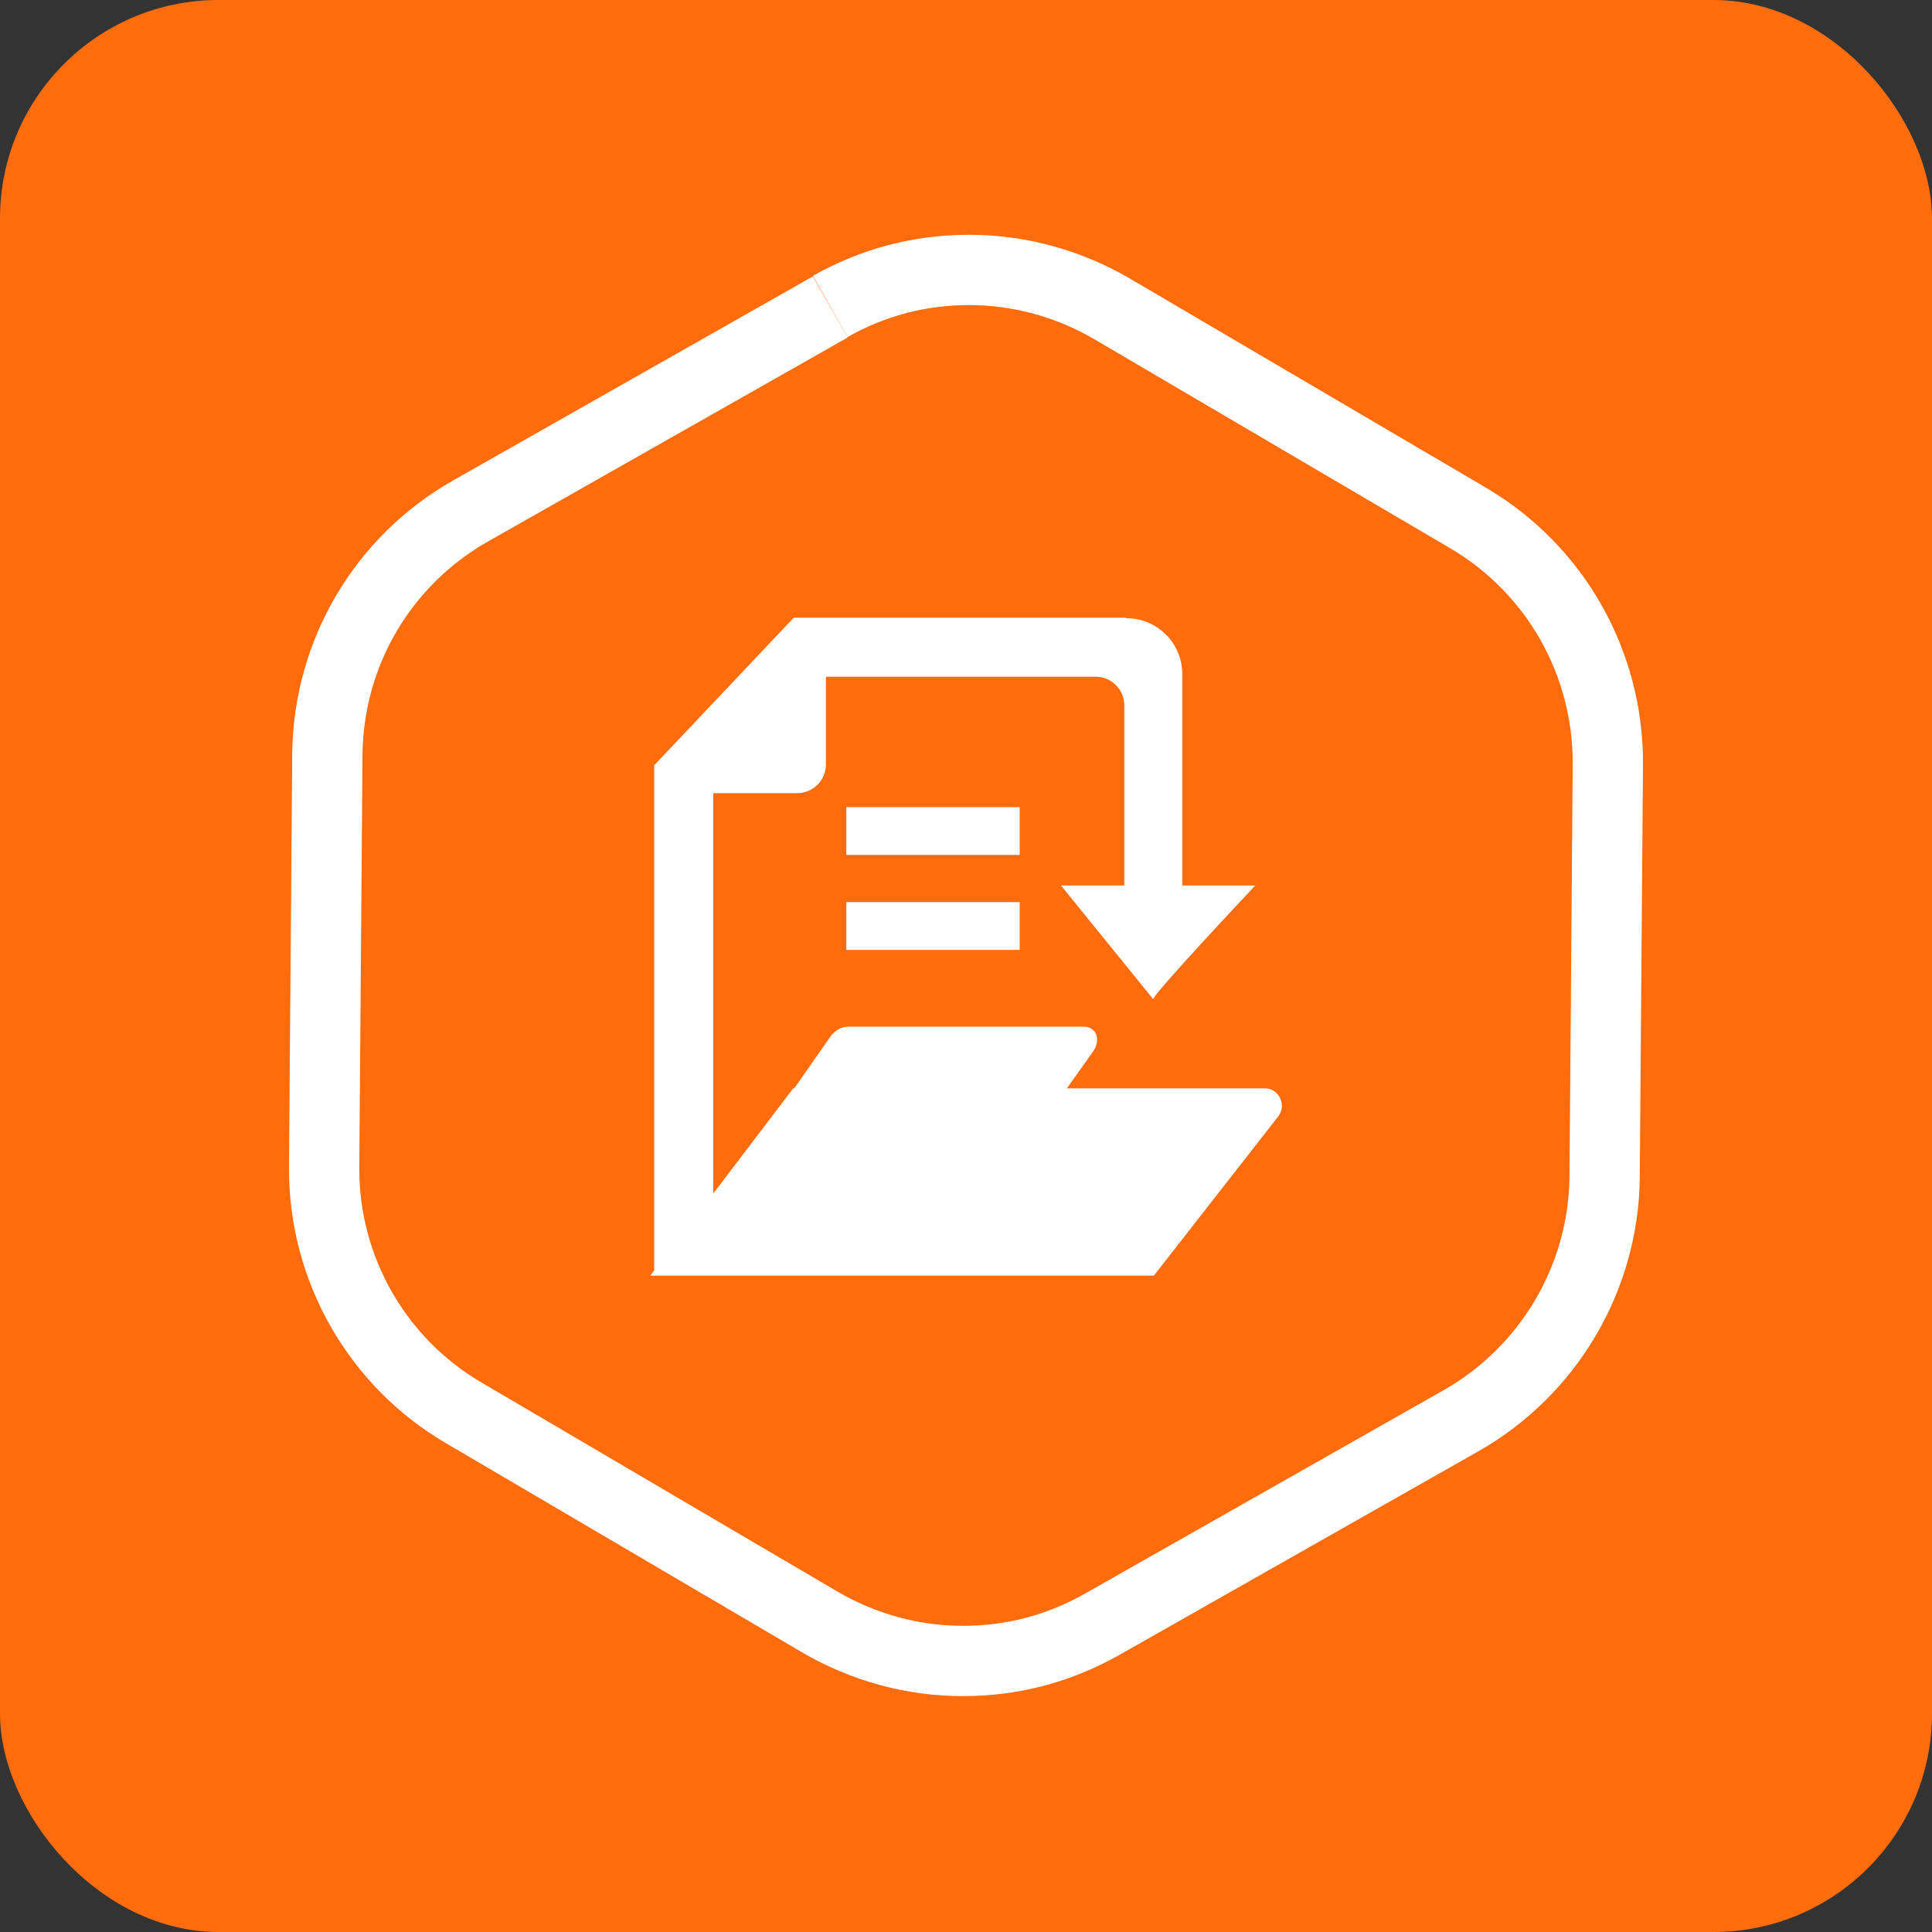
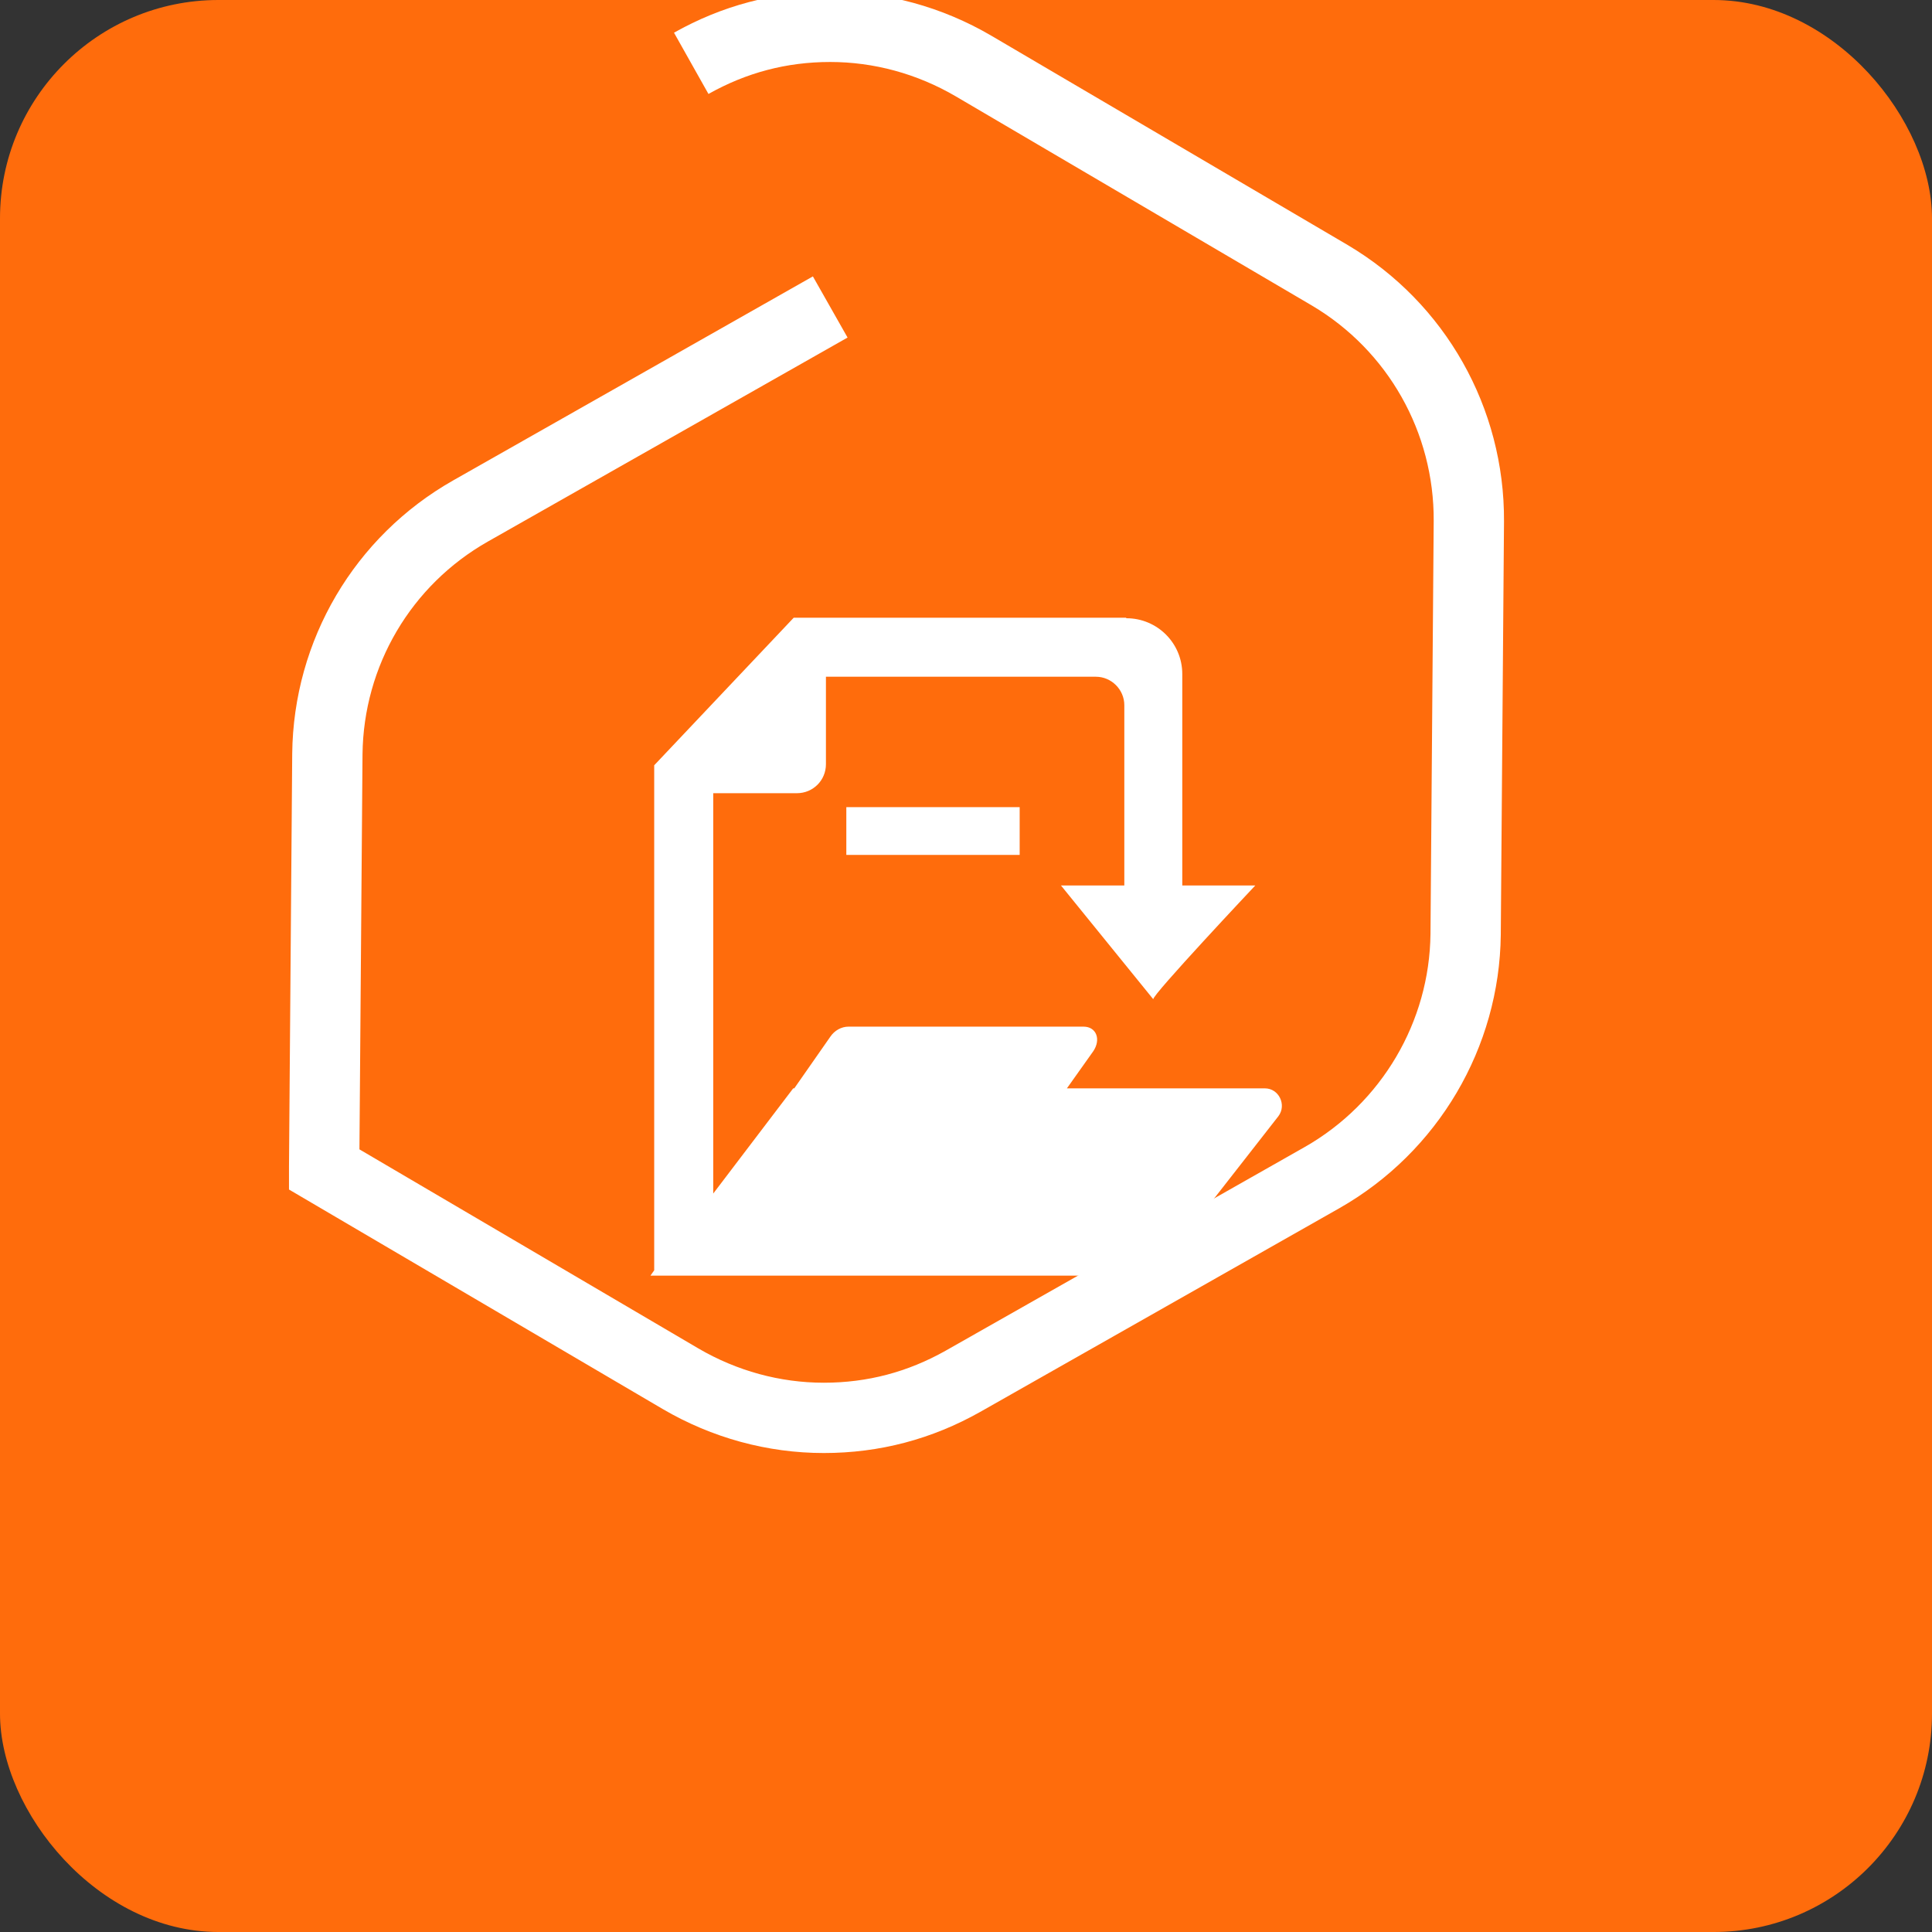
<svg xmlns="http://www.w3.org/2000/svg" id="a" width="36" height="36" viewBox="0 0 36 36">
  <rect x="0" y="0" width="36" height="36" fill="#333333" stroke="none" />
  <rect width="36" height="36" rx="4.07" ry="4.07" fill="#ff6c0c" />
  <g>
    <g>
-       <path d="M15.47,5.72l-6.7,3.8c-1.64,.93-2.65,2.65-2.67,4.53l-.06,7.7v.04h0c0,1.86,.99,3.59,2.59,4.53l6.64,3.9c.82,.48,1.74,.73,2.67,.73s1.79-.23,2.59-.68l6.7-3.8c1.63-.93,2.65-2.66,2.67-4.53l.06-7.7c.01-1.88-.97-3.62-2.59-4.58l-6.64-3.9c-.82-.48-1.74-.73-2.67-.73s-1.79,.23-2.59,.68" fill="#ff6c0c" />
-       <path d="M15.47,5.72l-6.7,3.8c-1.64,.93-2.65,2.65-2.67,4.53l-.06,7.7v.04h0c0,1.86,.99,3.59,2.59,4.53l6.64,3.9c.82,.48,1.74,.73,2.67,.73s1.79-.23,2.59-.68l6.7-3.8c1.63-.93,2.65-2.66,2.67-4.53l.06-7.7c.01-1.88-.97-3.62-2.59-4.58l-6.64-3.9c-.82-.48-1.74-.73-2.67-.73s-1.79,.23-2.59,.68" fill="none" stroke="#fff" stroke-miterlimit="10" stroke-width="1.31" />
+       <path d="M15.47,5.72l-6.7,3.8c-1.64,.93-2.65,2.65-2.67,4.53l-.06,7.7v.04h0l6.64,3.9c.82,.48,1.74,.73,2.67,.73s1.79-.23,2.59-.68l6.7-3.8c1.63-.93,2.65-2.66,2.67-4.53l.06-7.7c.01-1.88-.97-3.62-2.59-4.58l-6.64-3.9c-.82-.48-1.74-.73-2.67-.73s-1.79,.23-2.59,.68" fill="none" stroke="#fff" stroke-miterlimit="10" stroke-width="1.31" />
    </g>
    <g>
      <path d="M20.98,11.51h-6.19l-2.6,2.75v9.41l-.07,.1h9.38l2.32-2.97c.16-.21,.01-.52-.25-.52h-3.69l.49-.69c.15-.22,.06-.46-.18-.46h-4.38c-.13,0-.26,.07-.34,.19l-.67,.96h-.02l-1.49,1.96v-7.46h1.56c.3,0,.54-.24,.54-.54v-1.63h5.03c.29,0,.53,.24,.53,.53v3.36h-1.18l1.72,2.12c-.04-.06,1.9-2.12,1.9-2.12h-1.36v-3.94c0-.58-.47-1.04-1.04-1.04" fill="#fff" />
      <rect x="15.77" y="15.04" width="3.23" height=".89" fill="#fff" />
-       <rect x="15.77" y="16.81" width="3.23" height=".89" fill="#fff" />
    </g>
  </g>
</svg>